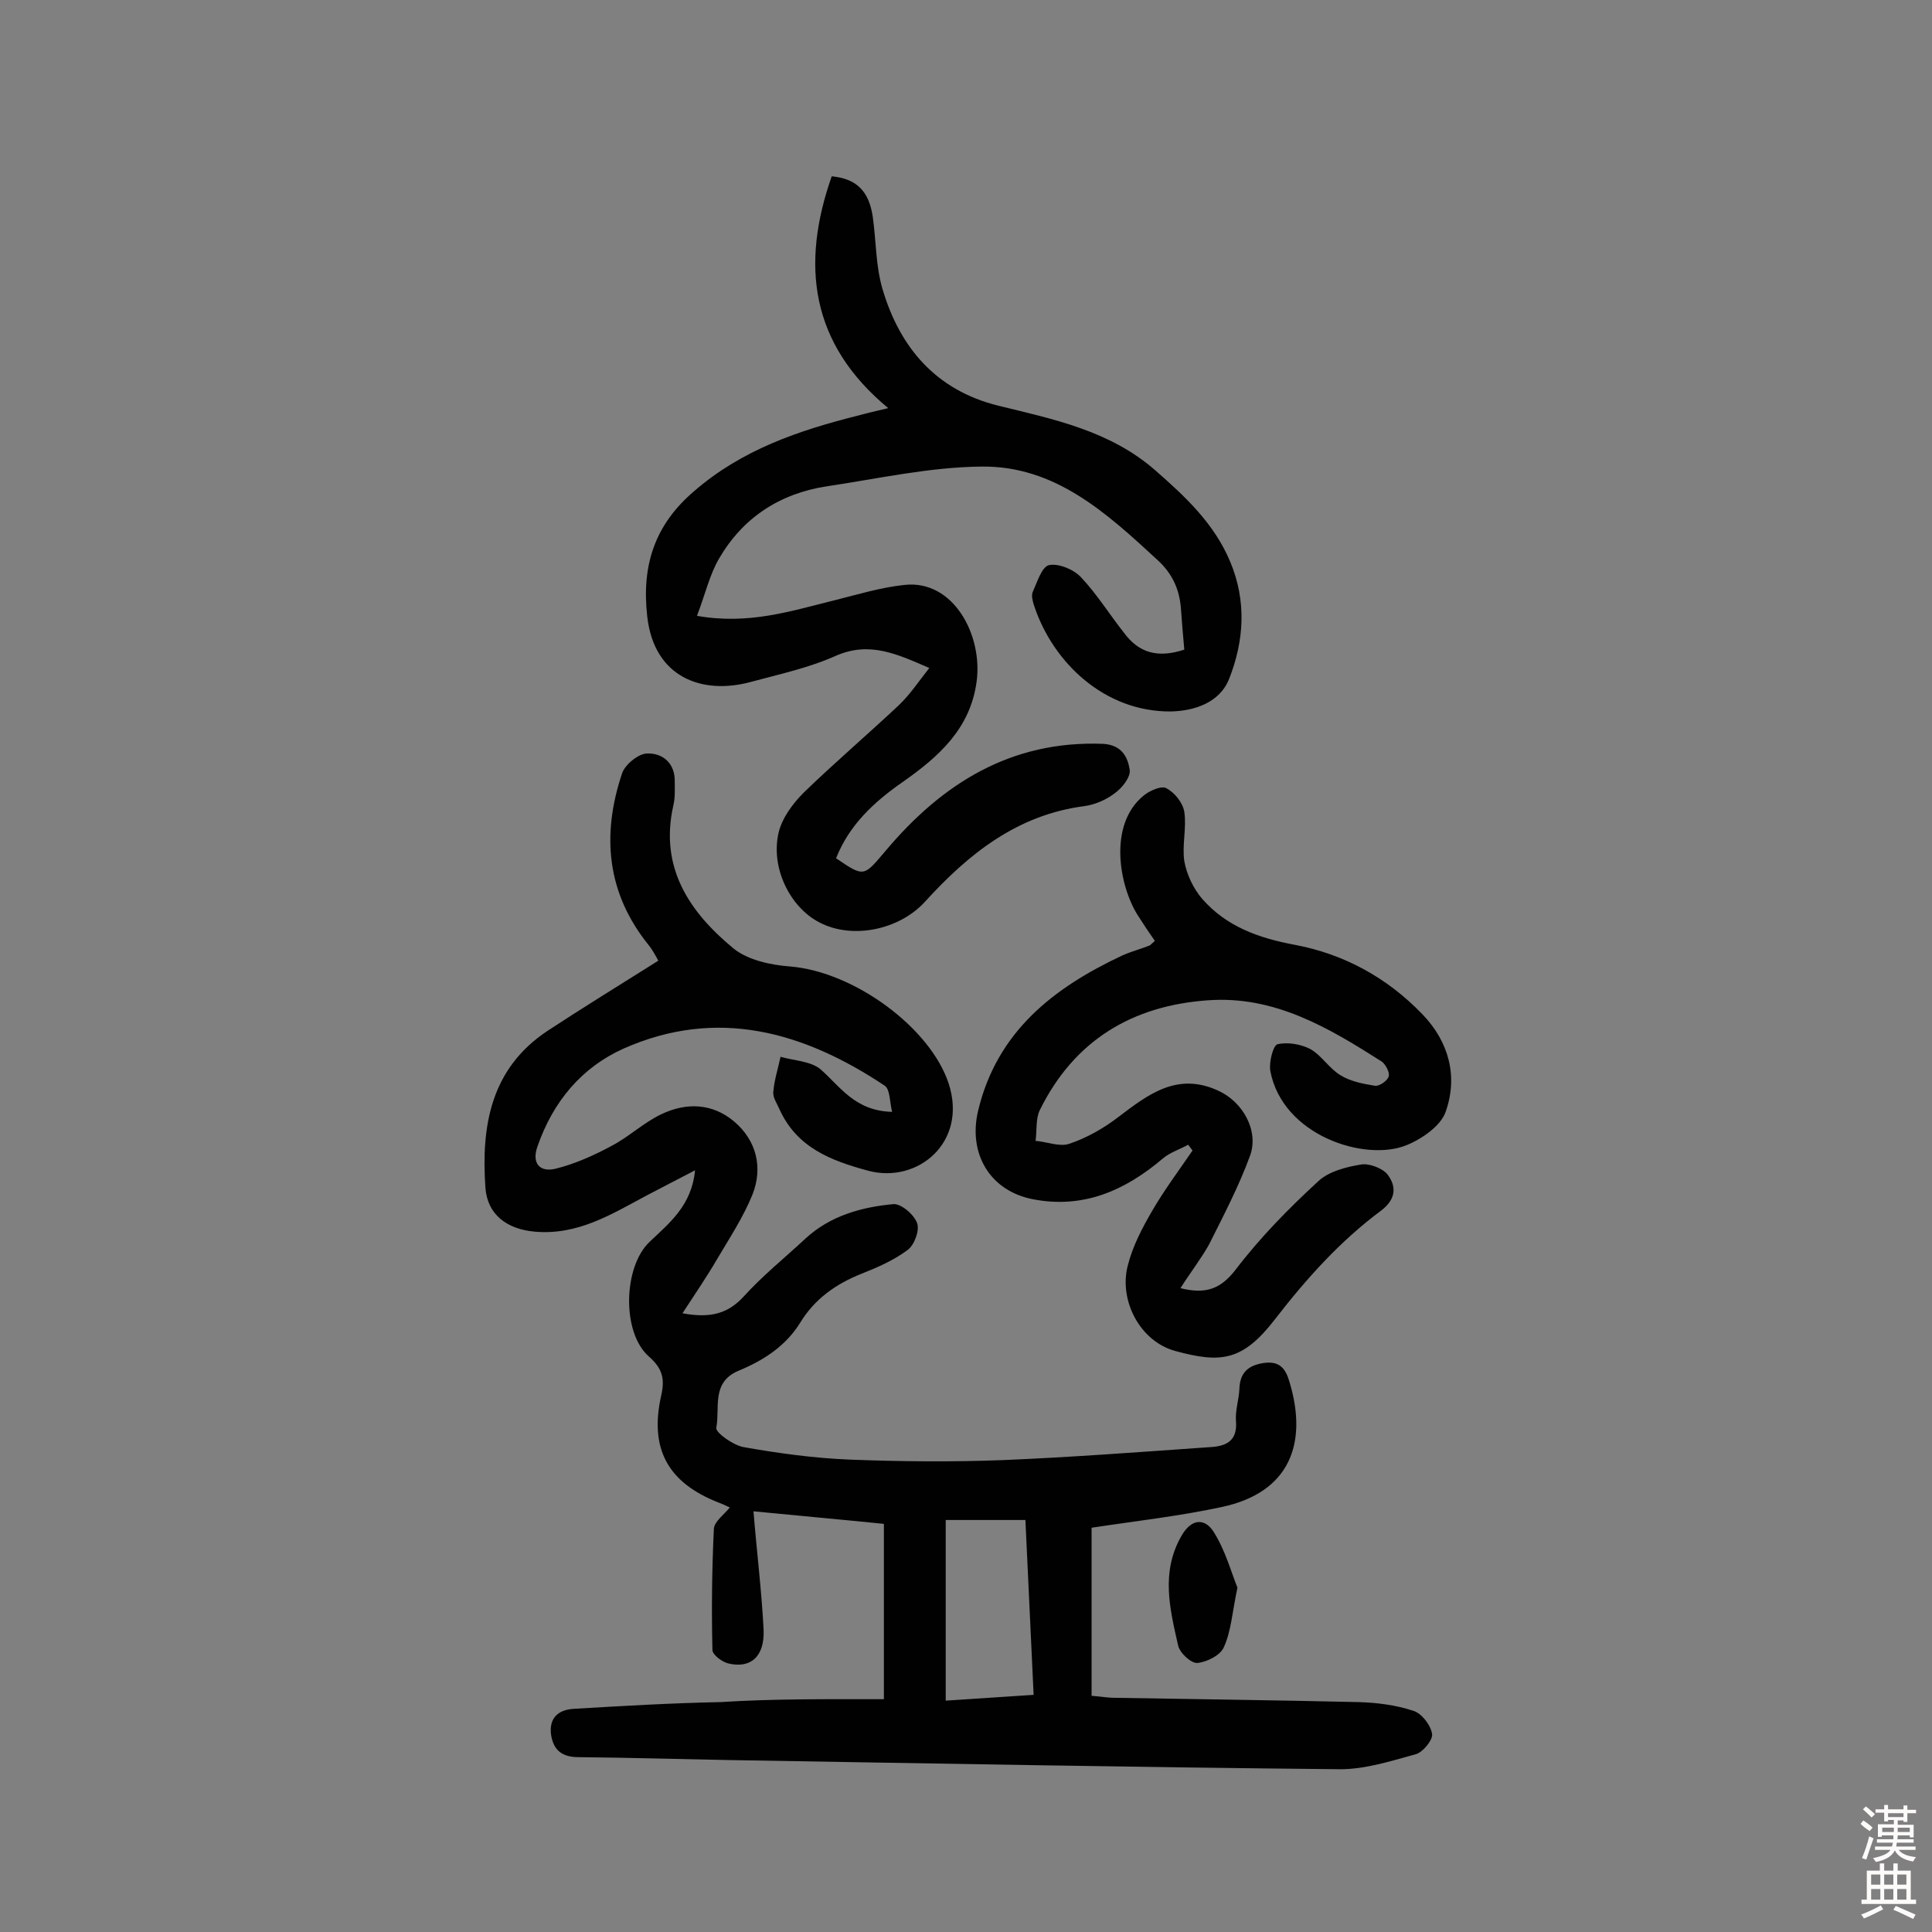
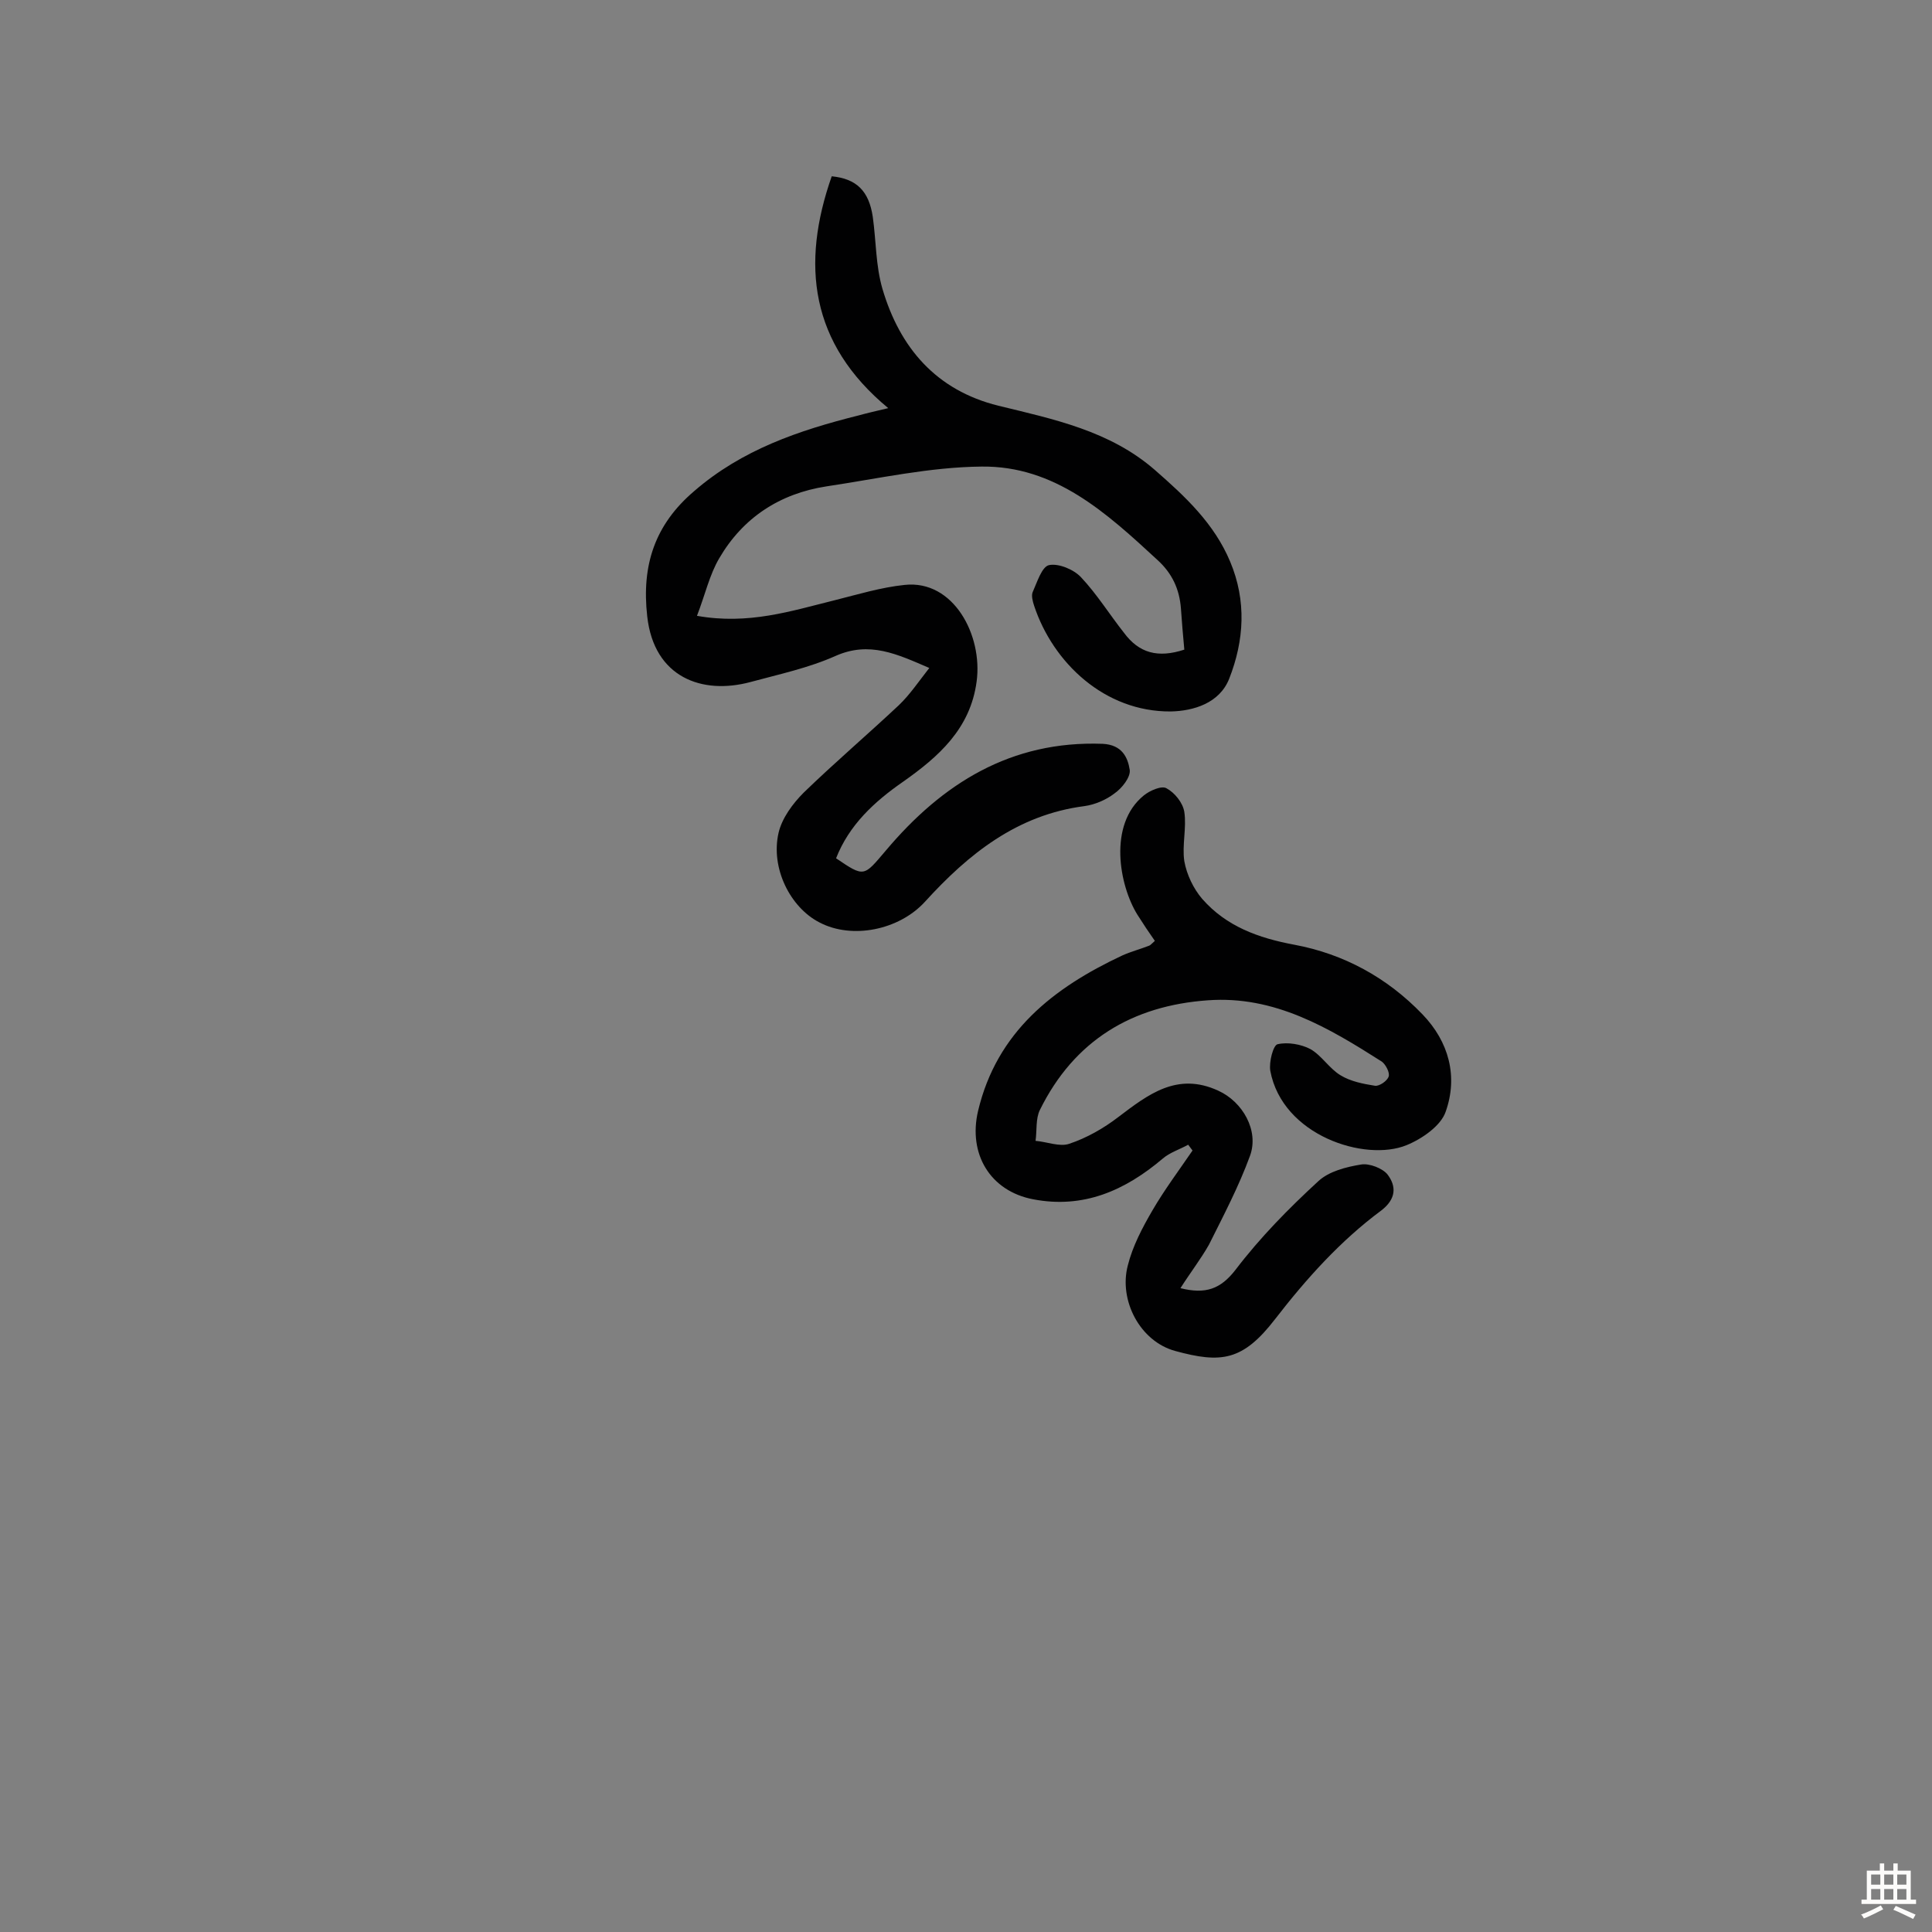
<svg xmlns="http://www.w3.org/2000/svg" enable-background="new 0 0 400 400" viewBox="0 0 400 400">
  <rect x="0" y="0" width="400" height="400" fill="#808080" stroke="none" />
  <g fill="#010102">
-     <path d="m183 351.8c0-12.7 0-24.2 0-36.3-8.9-.9-17.8-1.7-27-2.6.7 8.6 1.7 16.6 2.1 24.6.2 5.5-2.7 8-7.3 6.9-1.3-.3-3.3-1.8-3.3-2.8-.2-8.4-.1-16.7.3-25.1.1-1.5 2.2-3 3.3-4.4-.3-.1-1.2-.6-2.3-1-10.5-4.1-14.4-11.1-11.9-22.2.8-3.5.2-5.6-2.5-8-5.7-4.9-5.4-18.6.1-23.8 4.1-3.9 8.7-7.5 9.4-14.8-3.7 1.9-6.9 3.6-10 5.2-7.3 3.9-14.3 8.3-23.2 7.5-5.7-.5-9.8-3.5-10.2-9.1-.9-12.8 1.1-24.7 12.9-32.5 7.3-4.8 14.8-9.4 22.9-14.5-.2-.3-.9-1.8-1.9-3.1-8.8-10.8-9.9-22.9-5.6-35.7.6-1.8 3.4-4.1 5.2-4.1 3.2-.1 5.8 2 5.7 5.9 0 1.6.1 3.3-.3 4.9-2.9 12.9 3.4 22.1 12.5 29.6 3 2.4 7.7 3.4 11.7 3.7 13.3 1.1 29 12.7 32.8 24.2 4 12.2-6.4 20.8-16.6 18.1-7.8-2.1-14.8-4.8-18.4-12.7-.5-1.2-1.4-2.4-1.3-3.6.2-2.5 1-4.9 1.5-7.3 2.8.8 6.3.9 8.3 2.6 4.1 3.6 7.1 8.6 14.8 8.8-.5-2-.4-4.6-1.5-5.4-16.8-11.2-34.7-16.3-54.1-7.7-8.7 3.9-14.6 11-17.8 20.2-1.3 3.6.5 5.4 3.6 4.7 4.1-1 8.1-2.8 11.8-4.8 3.6-1.9 6.6-4.8 10.2-6.5 5.2-2.5 10.6-2.3 15.1 1.5 4.6 3.9 6 9.5 3.8 15.1-1.9 4.7-4.8 9.1-7.4 13.5-2.1 3.6-4.5 7.1-7.1 11.1 5.9 1.1 9.5 0 12.7-3.5 3.9-4.3 8.5-8 12.8-12 5.1-4.7 11.6-6.5 18.2-7.1 1.6-.1 4.3 2.2 4.9 4 .5 1.5-.6 4.5-2 5.5-2.8 2.1-6.2 3.6-9.5 4.9-5.3 2.1-9.7 5.2-12.7 10.1s-7.7 7.9-12.8 10c-5.7 2.4-3.8 7.7-4.6 11.8-.2 1 3.5 3.6 5.6 4 7.3 1.3 14.7 2.3 22.1 2.6 10.5.4 21.1.5 31.6.1 14.4-.6 28.7-1.7 43.1-2.7 3.2-.2 5.5-1.3 5.2-5.3-.2-2.2.6-4.5.7-6.7.1-3.3 1.7-4.9 5-5.4 3.4-.5 4.6 1.2 5.4 4 3.8 12.7 0 22.8-14 25.8-8.8 1.9-17.8 2.9-27 4.3v34.8c1.4.1 2.7.3 4.1.4 17 .3 34.1.5 51.1.9 3.8.1 7.8.6 11.4 1.8 1.7.5 3.6 2.9 3.9 4.8.2 1.2-1.9 3.8-3.4 4.2-5.1 1.4-10.4 3.1-15.6 3.1-42.2-.4-84.4-1.2-126.6-1.9-10.4-.2-20.8-.5-31.1-.6-3.4 0-5.2-1.4-5.7-4.6-.5-3.6 1.6-5.2 4.6-5.4 10.1-.6 20.3-1.2 30.5-1.4 10.9-.7 22-.6 33.8-.6zm29.3-37.1c-5.9 0-11.1 0-16.5 0v37.4c6.3-.4 12.1-.8 18.2-1.2-.6-12.2-1.1-24-1.7-36.2z" />
    <path d="m245.2 134.5c-.3-3.1-.5-5.8-.7-8.5-.3-4-1.8-7.3-4.9-10.1-10.5-9.7-21.2-19.5-36.4-19.3-10.7.1-21.4 2.5-32.1 4.1-9.7 1.5-17.3 6.5-22.2 14.9-2 3.4-2.9 7.5-4.6 11.9 10.7 1.9 19.5-1 28.4-3.2 4.8-1.2 9.7-2.7 14.6-3.2 10.1-1.1 16.2 10.4 14.9 20-1.3 9.8-7.9 15.6-15.3 20.8-5.9 4.1-11.1 8.9-13.8 15.8 5.9 4 5.7 3.8 10.3-1.6 11.7-13.9 25.9-22.8 44.9-22.1 4 .2 5.2 2.8 5.6 5.4.2 1.5-1.6 3.8-3.2 4.9-1.7 1.3-4 2.3-6.2 2.6-13.9 1.8-24 9.9-33 19.8-5.4 5.9-15.1 7.8-21.8 4.3-6.1-3.1-10.2-11.3-8.5-18.6.7-3 2.9-6 5.2-8.3 6.4-6.2 13.2-12 19.7-18.1 2.3-2.2 4.1-4.9 6.3-7.7-6.7-2.9-12.4-5.6-19.4-2.5-5.6 2.5-11.7 3.8-17.6 5.4-10 2.7-20-.9-21.4-13.6-1.2-10.6 1.6-19 9.7-25.9 9.9-8.6 21.7-12.6 34.1-15.7 1.8-.5 3.6-.9 6.1-1.5-16.2-13.4-18.1-29.8-11.7-48 5.1.5 7.7 3 8.5 8.4.7 5 .6 10.1 2 14.9 3.6 12.2 11.1 21 24 24.2 11.5 2.8 23.1 5.2 32.4 13.3 6.3 5.5 12.3 11.1 15.6 19 3.4 8.1 2.9 16.3-.2 24.2-2 5.1-7.4 6.7-12.1 6.8-13.7.1-24.4-10.1-28.3-21.9-.3-.9-.6-2.1-.3-2.8.9-2 1.9-5.3 3.4-5.6 2-.4 5.1.9 6.6 2.5 3.3 3.5 5.9 7.7 8.9 11.5 3.1 4.2 7 5.3 12.5 3.5z" />
    <path d="m244.4 266.7c5.2 1.3 8.3.2 11.4-3.8 5.1-6.7 11-12.7 17.2-18.4 2.2-2 5.7-2.9 8.8-3.4 1.7-.3 4.5.8 5.5 2.1 1.8 2.4 1.8 5-1.3 7.4-8.5 6.3-15.5 14.1-22 22.5-6.7 8.7-11.2 9.2-20.7 6.6-7.3-2-11.7-10.5-9.8-17.7 1-4 3-7.8 5.1-11.4 2.5-4.3 5.5-8.3 8.3-12.4-.3-.4-.6-.8-.9-1.2-1.8 1-3.8 1.6-5.3 2.9-7.8 6.6-16.4 10.4-26.8 8.4-8.9-1.7-13.5-9.4-11.4-18.3 3.9-16.4 15.6-25.5 29.9-32.2 1.8-.8 3.7-1.3 5.5-2 .3-.1.5-.4 1.2-1-1.2-1.7-2.4-3.5-3.6-5.4-3.8-6.1-6.1-18.7 1.3-24.7 1.2-1 3.7-2.1 4.7-1.5 1.7.9 3.4 3 3.7 4.9.5 3.3-.5 6.9 0 10.2.5 2.8 1.9 5.7 3.7 7.8 5 5.7 11.6 8.1 19.1 9.5 10.2 1.9 19.2 6.8 26.5 14.4 5.5 5.7 7.4 12.9 4.8 20.2-1 2.9-4.9 5.6-8.1 6.9-8.6 3.5-25.7-2-28.2-15.4-.3-1.8.6-5.3 1.5-5.5 2.1-.5 4.9 0 6.8 1 2.3 1.3 3.9 4 6.2 5.4 2.1 1.3 4.7 1.8 7.2 2.2.9.1 2.5-1 2.8-1.9.3-.8-.6-2.5-1.4-3.1-11-7-22.2-13.7-36-12.7-15.7 1.1-27.7 8.3-34.8 22.7-.9 1.8-.6 4.3-.9 6.4 2.4.2 5 1.3 7 .6 3.6-1.2 7.1-3.2 10.1-5.5 6.2-4.7 12.2-9.4 20.7-5.5 5.1 2.3 8.5 8.3 6.6 13.5-2.3 6.3-5.5 12.4-8.5 18.4-1.7 3-3.8 5.7-5.9 9z" />
-     <path d="m256.2 328.7c-1.1 5.2-1.3 9-2.8 12.3-.7 1.7-3.5 3.1-5.5 3.3-1.3.1-3.7-2.1-4-3.7-1.7-7.5-3.6-15.1.7-22.6 2.1-3.7 4.9-3.7 6.7-.8 2.4 3.8 3.6 8.3 4.9 11.5z" />
  </g>
-   <path d="m385.2 377.6.6-.7c.6.4 1.3.9 1.9 1.5l-.6.7c-.8-.5-1.4-1-1.9-1.5zm.3 7.1c.6-1.4 1.1-2.9 1.5-4.5.3.1.6.3.9.4-.5 1.4-1 2.9-1.5 4.4zm.2-10.1.6-.6c.7.5 1.3 1.1 1.9 1.6l-.7.7c-.6-.6-1.2-1.2-1.8-1.7zm8.4-.8h.8v.9h1.8v.7h-1.8v1.8h-.8v-.3h-1.2v.9h3.3v2.6h-.8v-.4h-2.5c0 .3 0 .6-.1.8h3.4v.7h-3.5c0 .3-.1.6-.1.8h4v.7h-3.5c.7.9 1.9 1.3 3.6 1.5-.2.2-.4.5-.6.9-1.9-.3-3.2-1.1-3.8-2.3-.5 1.1-1.8 2-3.9 2.4-.2-.3-.4-.5-.6-.8 1.9-.4 3.1-.9 3.6-1.7h-3.2v-.7h3.5c.1-.2.1-.5.2-.8h-3.3v-.7h3.4c0-.2 0-.5 0-.8h-2.4v.3h-.8v-2.6h3.3v-.9h-1.2v.3h-.8v-1.8h-1.8v-.7h1.8v-.9h.8v.9h3.2zm-4.4 5.5h2.4c0-.3 0-.6 0-.9h-2.4zm1.2-3.1h3.2v-.8h-3.2zm4.4 2.2h-2.4v.9h2.5v-.9z" fill="#fcfbfa" />
  <path d="m389.2 385.8h.9v1.5h1.9v-1.5h.9v1.5h2.7v6h1.1v.9h-11.3v-.9h1.1v-6h2.7zm.2 8.7.5.8c-1.2.6-2.5 1.3-4 1.9-.2-.3-.3-.6-.6-.8 1.6-.6 3-1.3 4.1-1.9zm-2-4.3h1.9v-2.1h-1.9zm0 3.1h1.9v-2.2h-1.9zm2.7-3.1h1.9v-2.1h-1.9zm0 3.1h1.9v-2.2h-1.9zm2.4 1.3c1.4.6 2.7 1.2 4.1 1.8l-.5.9c-1.5-.7-2.8-1.4-4.1-1.9zm2.2-6.5h-1.9v2.1h1.9zm-1.9 5.2h1.9v-2.2h-1.9z" fill="#fcfbfa" />
</svg>